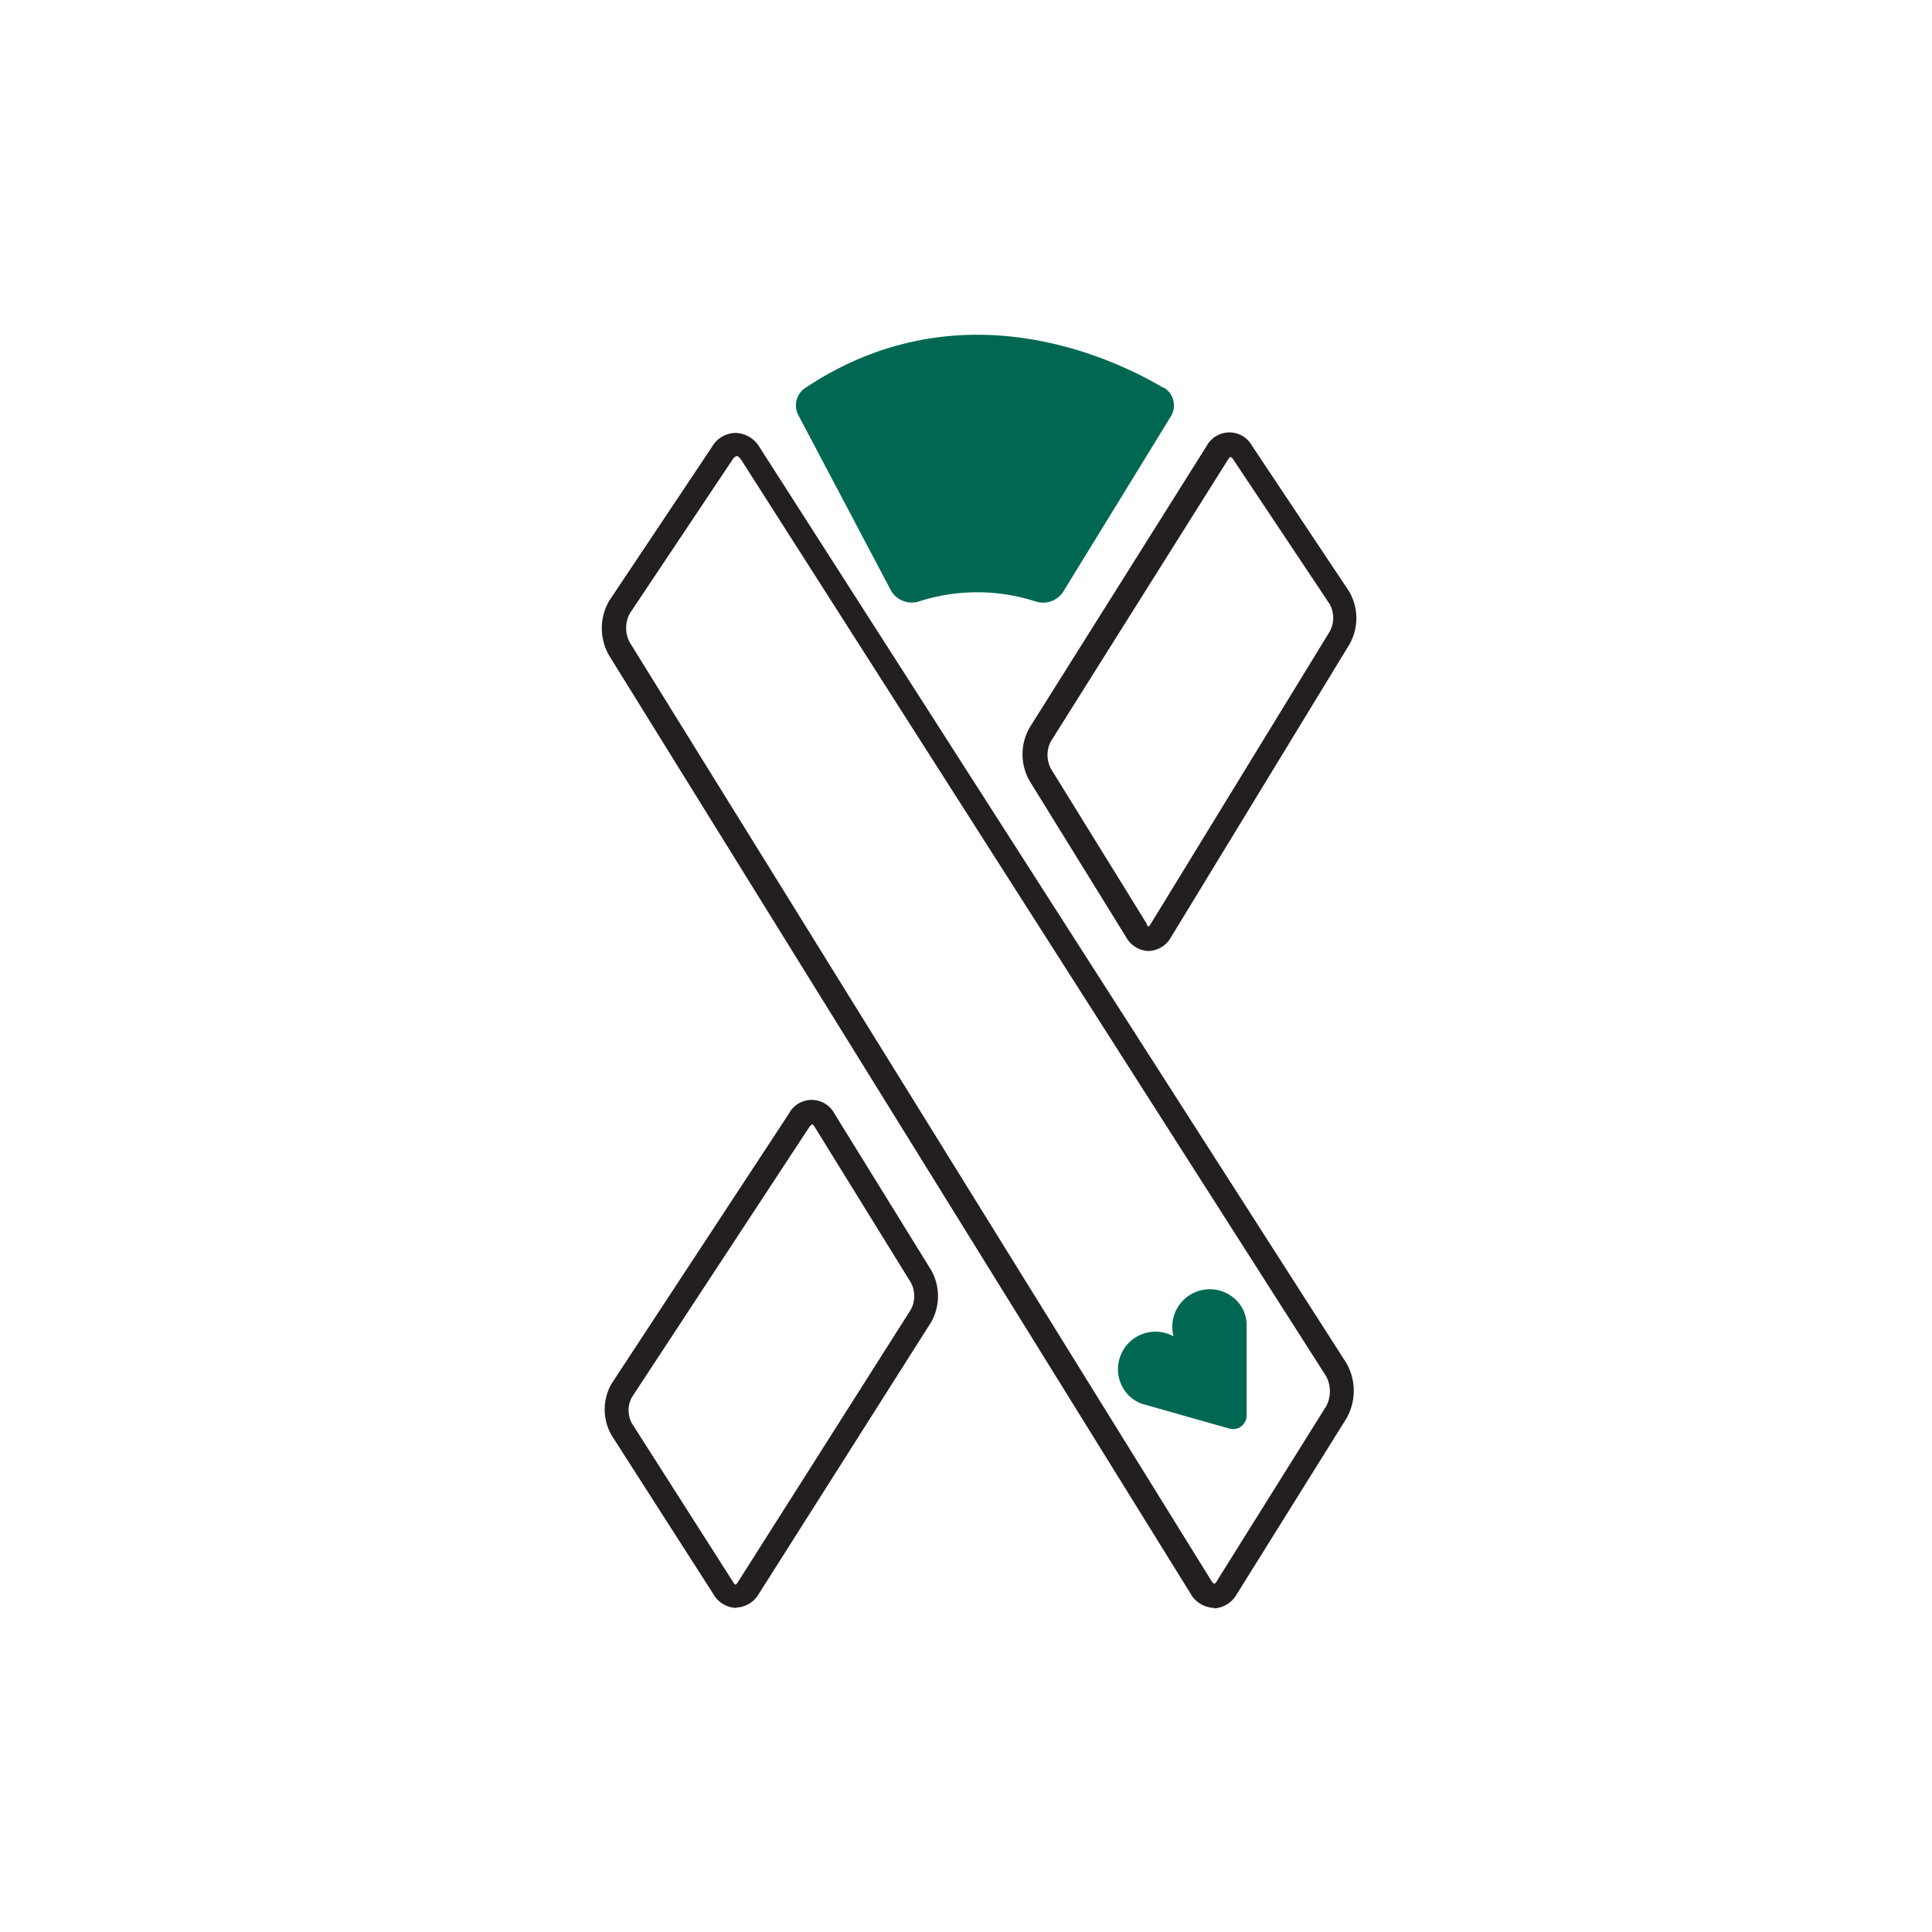
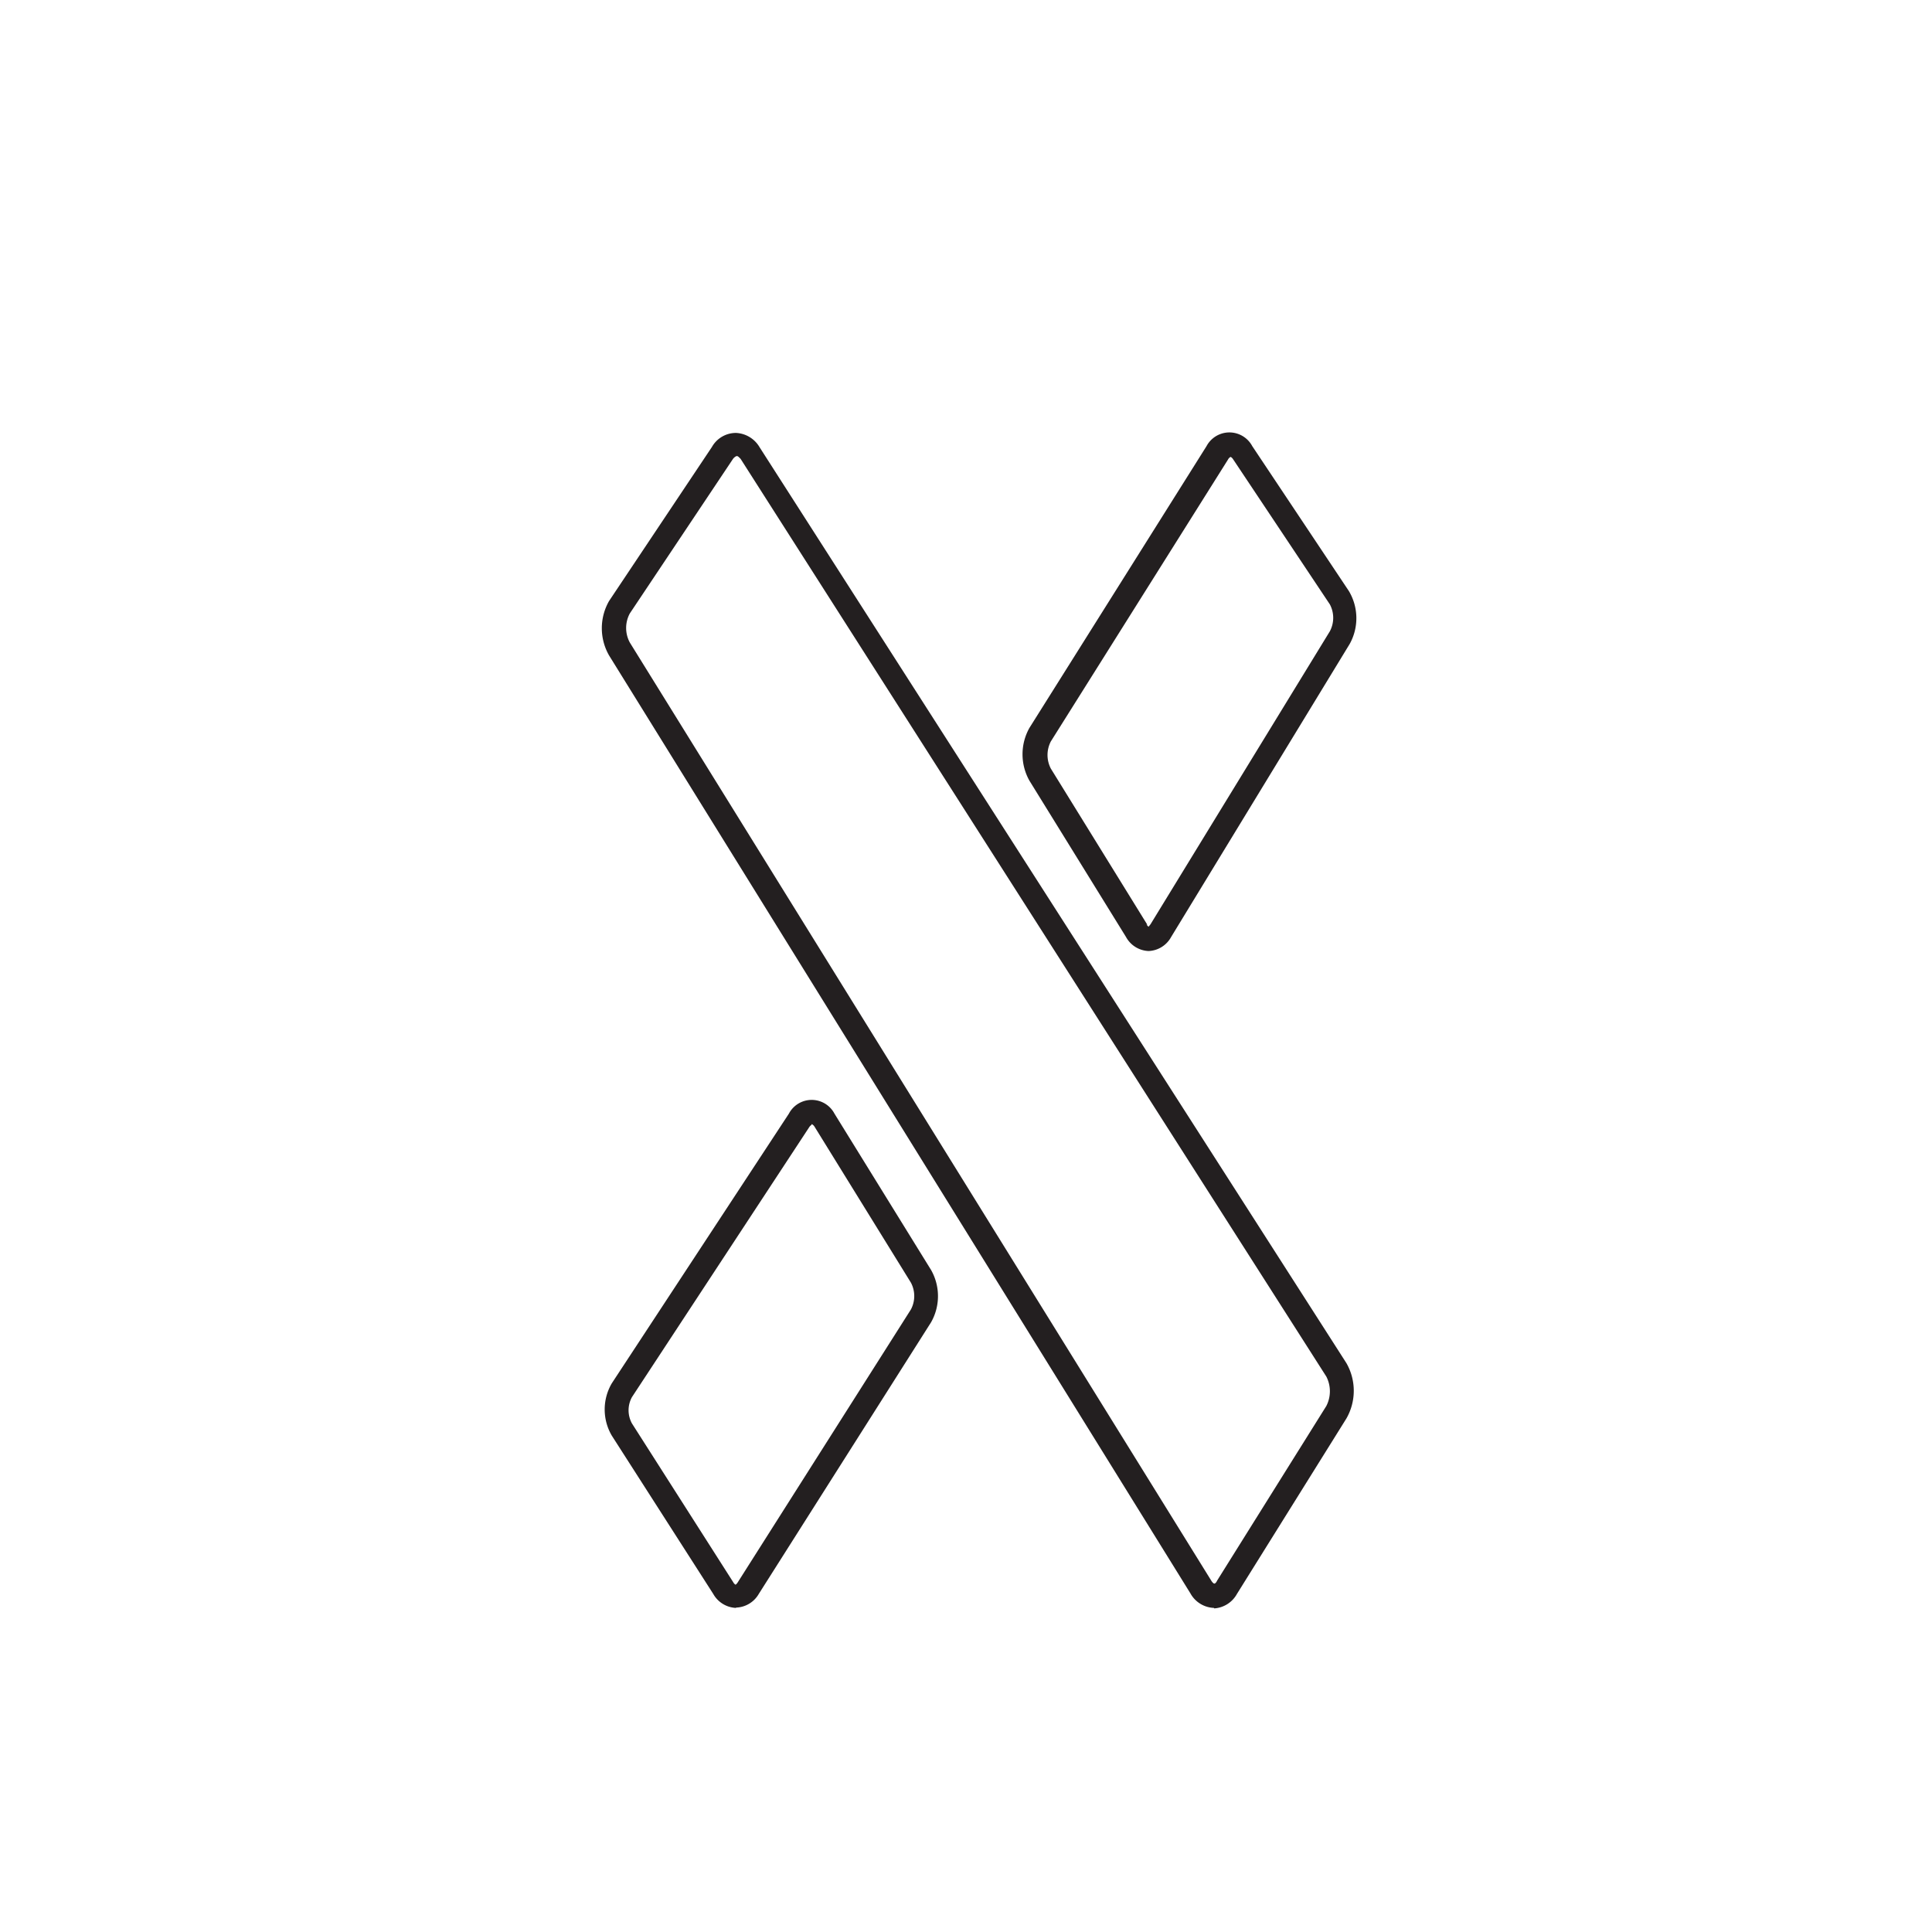
<svg xmlns="http://www.w3.org/2000/svg" id="Layer_1" data-name="Layer 1" viewBox="0 0 120 120">
  <defs>
    <style>.cls-1{fill:#006852}</style>
  </defs>
-   <path class="cls-1" d="M49.6 25.81l5.73 10.85a1.49 1.49 0 0 0 1.77.69 11.78 11.78 0 0 1 7.2 0 1.49 1.49 0 0 0 1.74-.6l6.68-10.88a1.3 1.3 0 0 0-.42-1.79h-.05c-3.2-1.89-12.66-6.34-22.21 0a1.3 1.3 0 0 0-.44 1.73z" />
  <path d="M71.34 59.07a1.67 1.67 0 0 1-1.4-.87l-6-9.71a3.35 3.35 0 0 1 0-3.28l11-17.5a1.61 1.61 0 0 1 2.84 0l6 9a3.29 3.29 0 0 1 .05 3.29L72.74 58.2a1.67 1.67 0 0 1-1.4.87zm-.13-1.66a.47.47 0 0 0 .13.15l.12-.15 11.14-18.2a1.78 1.78 0 0 0 0-1.67l-6-9c-.08-.13-.16-.16-.17-.16a.4.4 0 0 0-.16.17l-11 17.5a1.83 1.83 0 0 0 0 1.69l6 9.71zm-25.5 42.46A1.7 1.7 0 0 1 44.3 99L38 89.17a3.21 3.21 0 0 1 0-3.25l11-16.75a1.6 1.6 0 0 1 2.83 0l6 9.71a3.29 3.29 0 0 1 0 3.25L47.13 99a1.69 1.69 0 0 1-1.41.85zm4.69-30a.51.51 0 0 0-.15.16l-11 16.75a1.7 1.7 0 0 0 0 1.63l6.29 9.86a.39.39 0 0 0 .15.16.56.56 0 0 0 .14-.16l10.75-16.94a1.78 1.78 0 0 0 0-1.66l-6-9.71a.38.38 0 0 0-.17-.14zm25 30a1.74 1.74 0 0 1-1.46-.9L37.83 40.71a3.4 3.4 0 0 1 0-3.38l6.39-9.57a1.71 1.71 0 0 1 1.49-.87 1.79 1.79 0 0 1 1.47.89l36.45 56.89a3.46 3.46 0 0 1 0 3.43L76.83 99a1.74 1.74 0 0 1-1.41.9zM45.74 28.33a.54.54 0 0 0-.23.2l-6.39 9.57a1.9 1.9 0 0 0 0 1.81l36.11 58.26c.09.15.17.19.19.19s.09 0 .18-.19l6.78-10.84a2 2 0 0 0 0-1.83L46 28.5c-.17-.17-.17-.17-.26-.17z" fill="#231f20" />
-   <path class="cls-1" d="M77 81a2.33 2.33 0 0 0-4.11 2 2.33 2.33 0 0 0-3 3.42 2.26 2.26 0 0 0 1 .76l3.27.93 2.2.62a.84.84 0 0 0 1.07-.81v-5.75A2.26 2.26 0 0 0 77 81z" />
</svg>